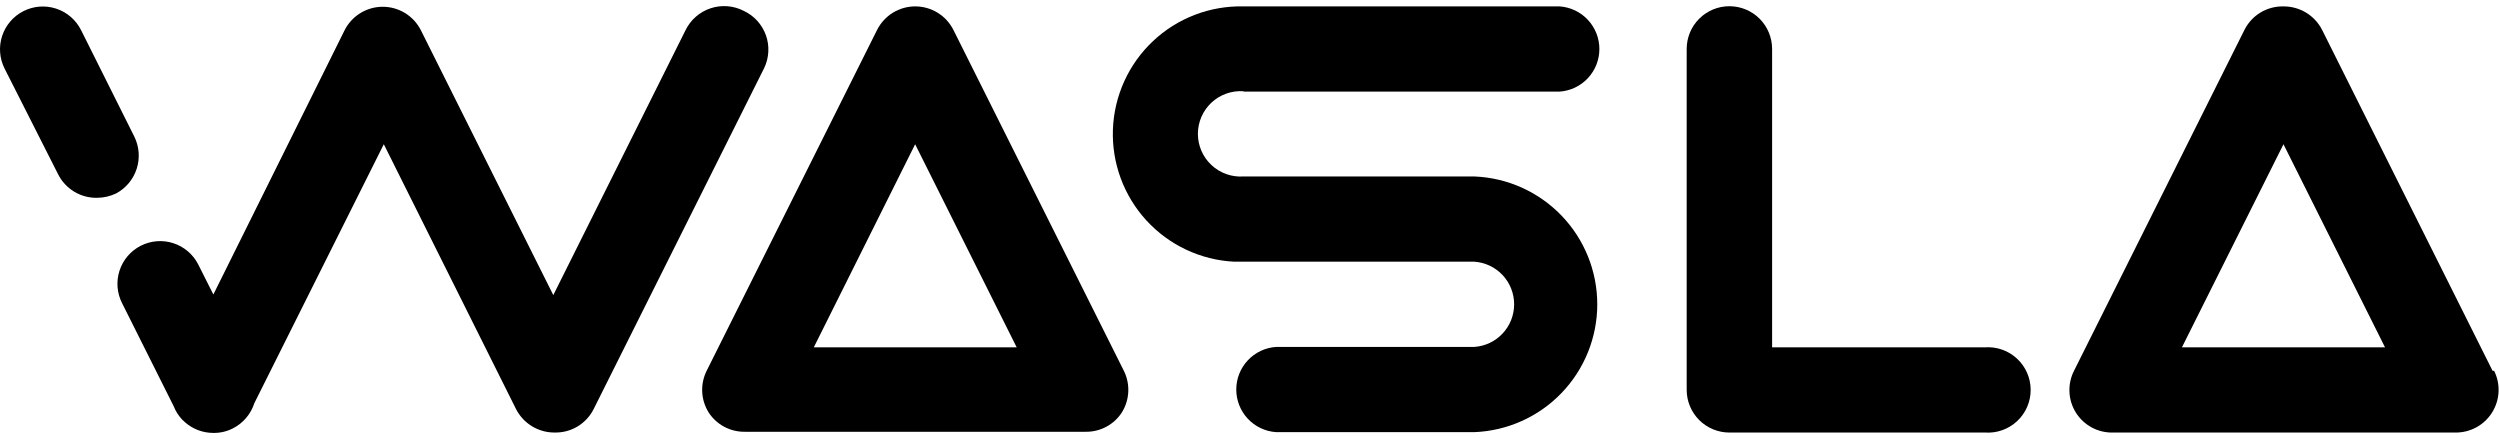
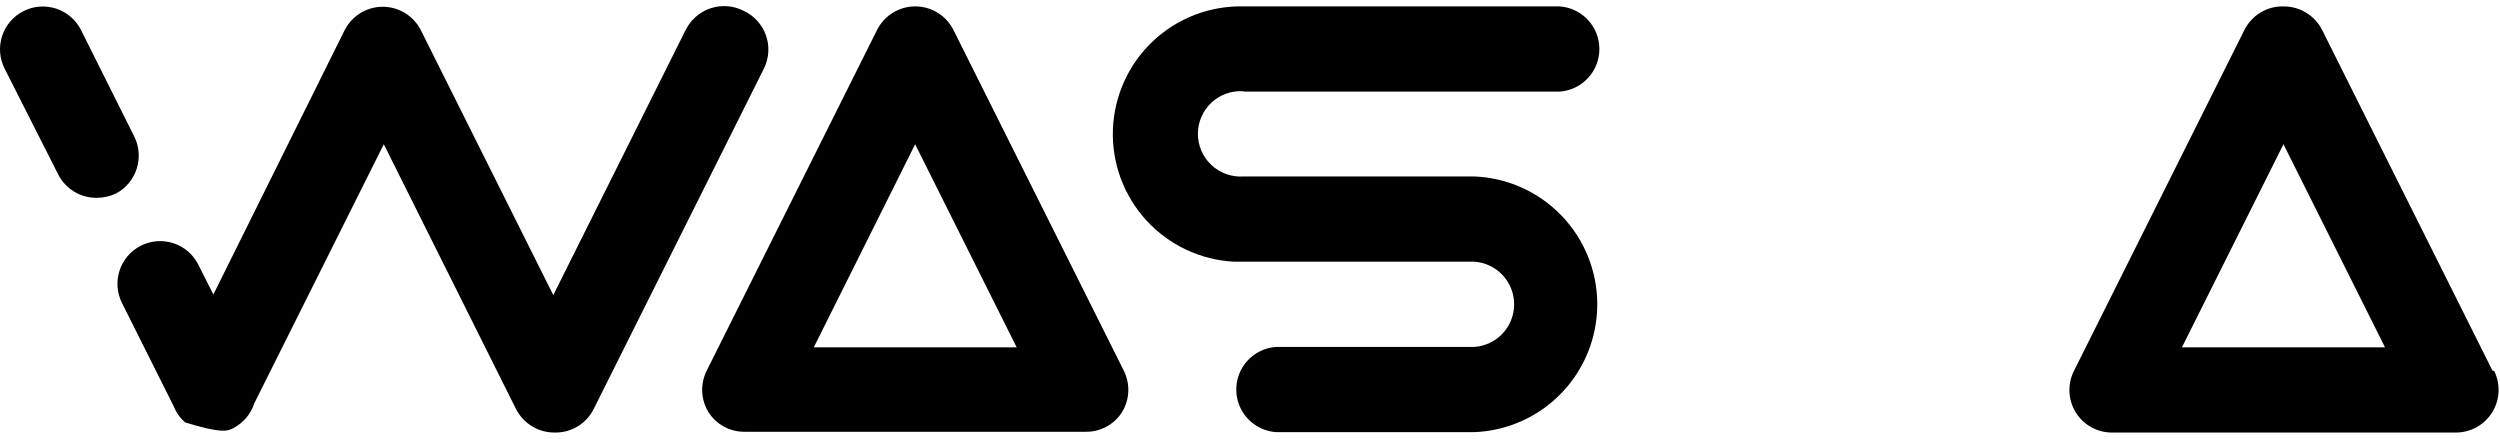
<svg xmlns="http://www.w3.org/2000/svg" width="205" height="36" viewBox="0 0 205 36" fill="none">
  <path d="M78.178 2.451C77.887 1.872 77.44 1.385 76.887 1.044C76.335 0.704 75.699 0.524 75.05 0.524C74.401 0.524 73.766 0.704 73.213 1.044C72.661 1.385 72.214 1.872 71.922 2.451L57.945 30.406C57.679 30.94 57.554 31.534 57.581 32.13C57.609 32.726 57.789 33.305 58.104 33.813C58.422 34.307 58.861 34.713 59.379 34.991C59.897 35.27 60.477 35.412 61.065 35.405H89.036C89.624 35.412 90.204 35.27 90.722 34.991C91.24 34.713 91.678 34.307 91.997 33.813C92.311 33.305 92.491 32.726 92.519 32.13C92.547 31.534 92.422 30.94 92.156 30.406L78.178 2.451ZM66.732 28.48L75.042 11.828L83.368 28.48H66.732Z" fill="black" />
  <path d="M204.391 30.406L190.413 2.451C190.114 1.866 189.658 1.375 189.095 1.035C188.533 0.695 187.887 0.518 187.229 0.525C186.571 0.513 185.922 0.687 185.359 1.028C184.795 1.369 184.34 1.862 184.045 2.451L170.068 30.406C169.796 30.943 169.667 31.542 169.695 32.144C169.722 32.745 169.905 33.329 170.226 33.839C170.547 34.349 170.994 34.767 171.524 35.053C172.055 35.338 172.65 35.481 173.252 35.469H201.334C201.935 35.477 202.527 35.331 203.055 35.044C203.582 34.757 204.028 34.34 204.347 33.831C204.667 33.323 204.851 32.741 204.881 32.141C204.91 31.541 204.786 30.944 204.518 30.406H204.391ZM178.919 28.48L187.245 11.828L195.571 28.48H178.919Z" fill="black" />
-   <path d="M162.824 28.48H145.313V4.012C145.313 3.083 144.944 2.192 144.287 1.535C143.63 0.878 142.739 0.51 141.81 0.51C140.881 0.51 139.991 0.878 139.334 1.535C138.677 2.192 138.308 3.083 138.308 4.012V31.983C138.312 32.909 138.683 33.795 139.339 34.449C139.996 35.102 140.884 35.469 141.81 35.469H162.776C163.255 35.501 163.735 35.435 164.187 35.274C164.639 35.113 165.053 34.861 165.404 34.533C165.755 34.206 166.034 33.809 166.225 33.369C166.416 32.929 166.515 32.454 166.515 31.975C166.515 31.495 166.416 31.02 166.225 30.58C166.034 30.14 165.755 29.744 165.404 29.416C165.053 29.088 164.639 28.836 164.187 28.675C163.735 28.514 163.255 28.448 162.776 28.48H162.824Z" fill="black" />
  <path d="M101.966 7.513H127.883C128.769 7.453 129.599 7.059 130.205 6.41C130.812 5.762 131.149 4.907 131.149 4.019C131.149 3.131 130.812 2.276 130.205 1.627C129.599 0.978 128.769 0.584 127.883 0.524H101.966C99.213 0.462 96.546 1.485 94.543 3.374C92.539 5.262 91.36 7.863 91.259 10.615C91.159 13.366 92.146 16.047 94.006 18.076C95.867 20.105 98.452 21.321 101.201 21.459H101.647H120.894C121.78 21.519 122.61 21.913 123.217 22.561C123.823 23.21 124.16 24.065 124.16 24.953C124.16 25.841 123.823 26.696 123.217 27.345C122.61 27.994 121.78 28.388 120.894 28.448H104.64C103.754 28.507 102.924 28.901 102.317 29.55C101.711 30.199 101.374 31.054 101.374 31.942C101.374 32.83 101.711 33.685 102.317 34.334C102.924 34.982 103.754 35.376 104.64 35.436H120.894C123.604 35.331 126.167 34.18 128.047 32.225C129.926 30.271 130.976 27.665 130.976 24.953C130.976 22.241 129.926 19.635 128.047 17.681C126.167 15.726 123.604 14.576 120.894 14.47H101.966C101.487 14.502 101.007 14.436 100.555 14.275C100.103 14.114 99.689 13.862 99.338 13.534C98.987 13.207 98.708 12.81 98.517 12.37C98.326 11.93 98.227 11.456 98.227 10.976C98.227 10.496 98.326 10.021 98.517 9.581C98.708 9.141 98.987 8.745 99.338 8.417C99.689 8.089 100.103 7.837 100.555 7.676C101.007 7.515 101.487 7.449 101.966 7.481V7.513Z" fill="black" />
-   <path d="M60.987 0.89C60.57 0.676 60.114 0.546 59.647 0.51C59.179 0.474 58.709 0.532 58.264 0.681C57.819 0.829 57.408 1.065 57.056 1.374C56.703 1.684 56.416 2.06 56.211 2.482L45.37 24.197L34.513 2.482C34.221 1.903 33.774 1.416 33.222 1.075C32.669 0.735 32.033 0.555 31.385 0.555C30.736 0.555 30.1 0.735 29.548 1.075C28.995 1.416 28.548 1.903 28.256 2.482L17.495 24.149L16.253 21.681C15.831 20.854 15.097 20.228 14.213 19.941C13.33 19.655 12.368 19.731 11.541 20.153C10.713 20.575 10.087 21.309 9.801 22.193C9.514 23.076 9.59 24.038 10.013 24.865L14.247 33.319C14.406 33.727 14.644 34.101 14.948 34.417V34.417L15.187 34.64C15.827 35.195 16.647 35.501 17.495 35.5C18.047 35.508 18.594 35.383 19.087 35.133C19.504 34.923 19.875 34.632 20.178 34.276C20.482 33.921 20.712 33.509 20.854 33.064L31.472 11.827L42.313 33.541C42.613 34.127 43.069 34.617 43.631 34.958C44.194 35.298 44.84 35.475 45.497 35.468C46.156 35.48 46.804 35.306 47.368 34.965C47.931 34.624 48.387 34.13 48.681 33.541L62.659 5.587C62.861 5.169 62.977 4.716 63.002 4.252C63.027 3.789 62.96 3.326 62.805 2.889C62.649 2.452 62.408 2.051 62.096 1.707C61.784 1.364 61.407 1.087 60.987 0.89V0.89Z" fill="black" />
+   <path d="M60.987 0.89C60.57 0.676 60.114 0.546 59.647 0.51C59.179 0.474 58.709 0.532 58.264 0.681C57.819 0.829 57.408 1.065 57.056 1.374C56.703 1.684 56.416 2.06 56.211 2.482L45.37 24.197L34.513 2.482C34.221 1.903 33.774 1.416 33.222 1.075C32.669 0.735 32.033 0.555 31.385 0.555C30.736 0.555 30.1 0.735 29.548 1.075C28.995 1.416 28.548 1.903 28.256 2.482L17.495 24.149L16.253 21.681C15.831 20.854 15.097 20.228 14.213 19.941C13.33 19.655 12.368 19.731 11.541 20.153C10.713 20.575 10.087 21.309 9.801 22.193C9.514 23.076 9.59 24.038 10.013 24.865L14.247 33.319C14.406 33.727 14.644 34.101 14.948 34.417V34.417L15.187 34.64C18.047 35.508 18.594 35.383 19.087 35.133C19.504 34.923 19.875 34.632 20.178 34.276C20.482 33.921 20.712 33.509 20.854 33.064L31.472 11.827L42.313 33.541C42.613 34.127 43.069 34.617 43.631 34.958C44.194 35.298 44.84 35.475 45.497 35.468C46.156 35.48 46.804 35.306 47.368 34.965C47.931 34.624 48.387 34.13 48.681 33.541L62.659 5.587C62.861 5.169 62.977 4.716 63.002 4.252C63.027 3.789 62.96 3.326 62.805 2.889C62.649 2.452 62.408 2.051 62.096 1.707C61.784 1.364 61.407 1.087 60.987 0.89V0.89Z" fill="black" />
  <path d="M11.016 11.207L6.638 2.451C6.216 1.621 5.481 0.993 4.596 0.705C3.711 0.417 2.748 0.493 1.918 0.915C1.088 1.337 0.46 2.071 0.172 2.957C-0.116 3.842 -0.04 4.805 0.382 5.635L4.76 14.279C5.054 14.87 5.508 15.366 6.072 15.709C6.635 16.053 7.284 16.23 7.944 16.221C8.495 16.219 9.039 16.094 9.536 15.855C10.335 15.422 10.936 14.696 11.212 13.829C11.488 12.963 11.418 12.023 11.016 11.207V11.207Z" fill="black" />
</svg>